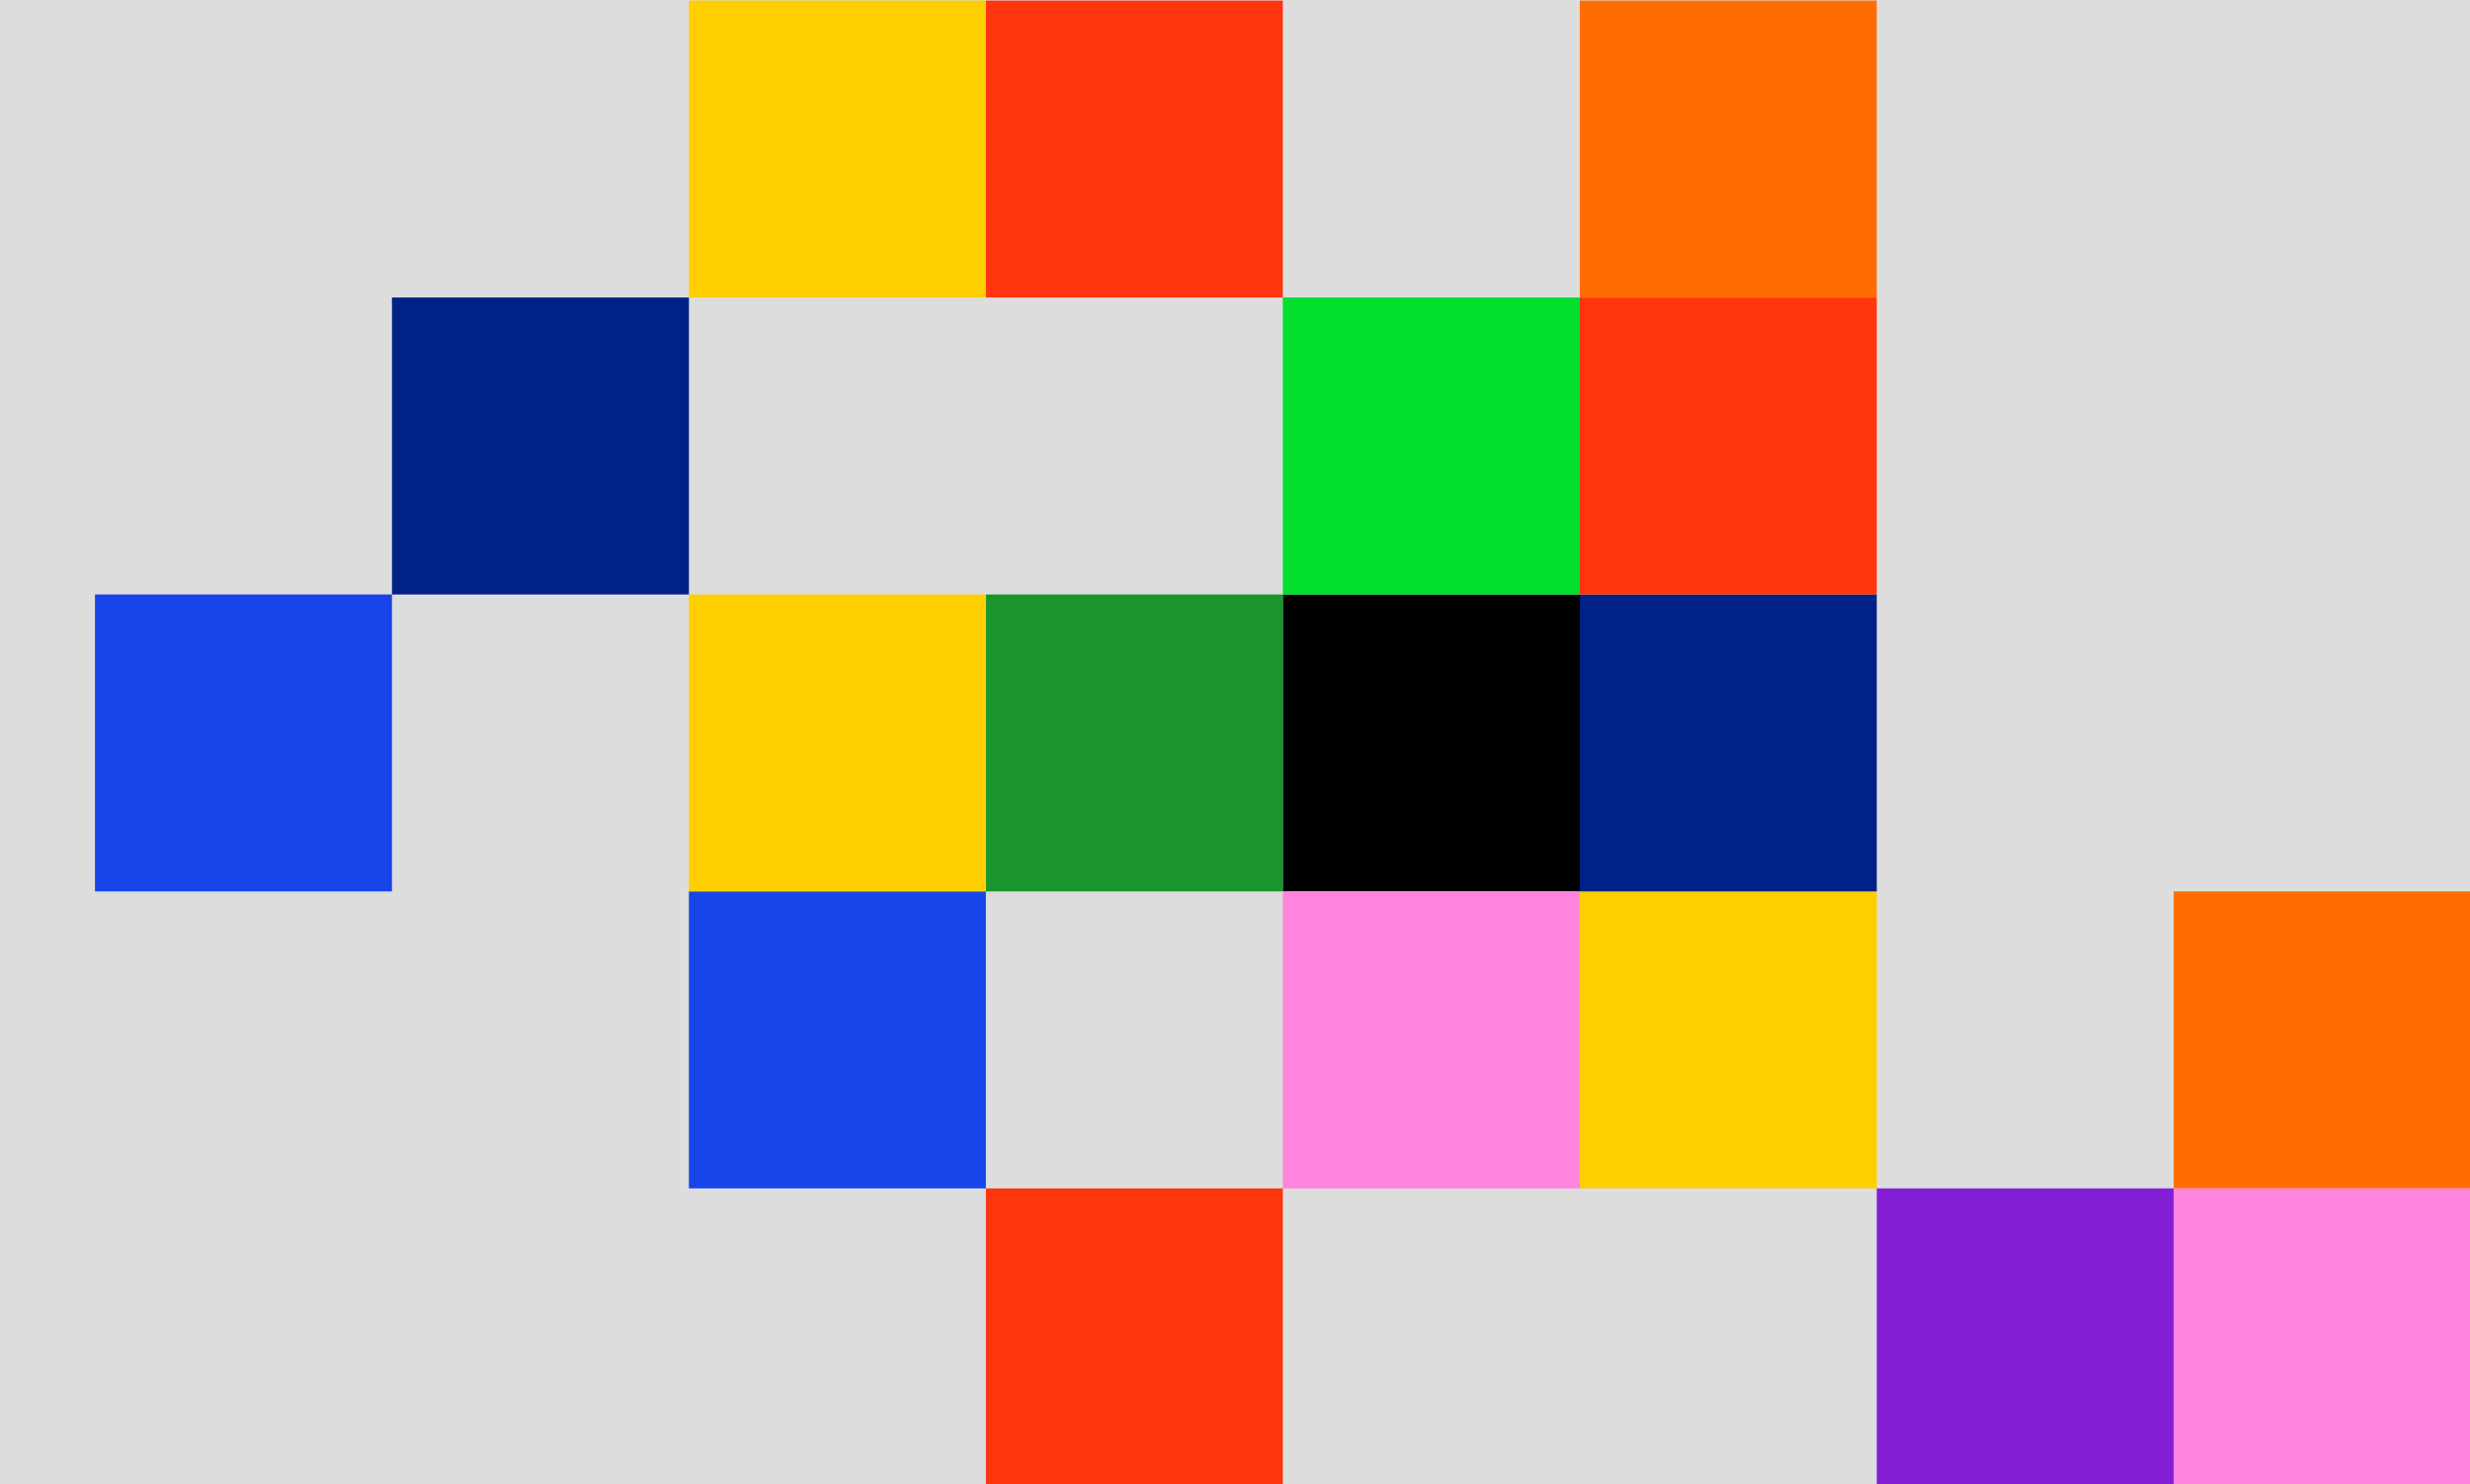
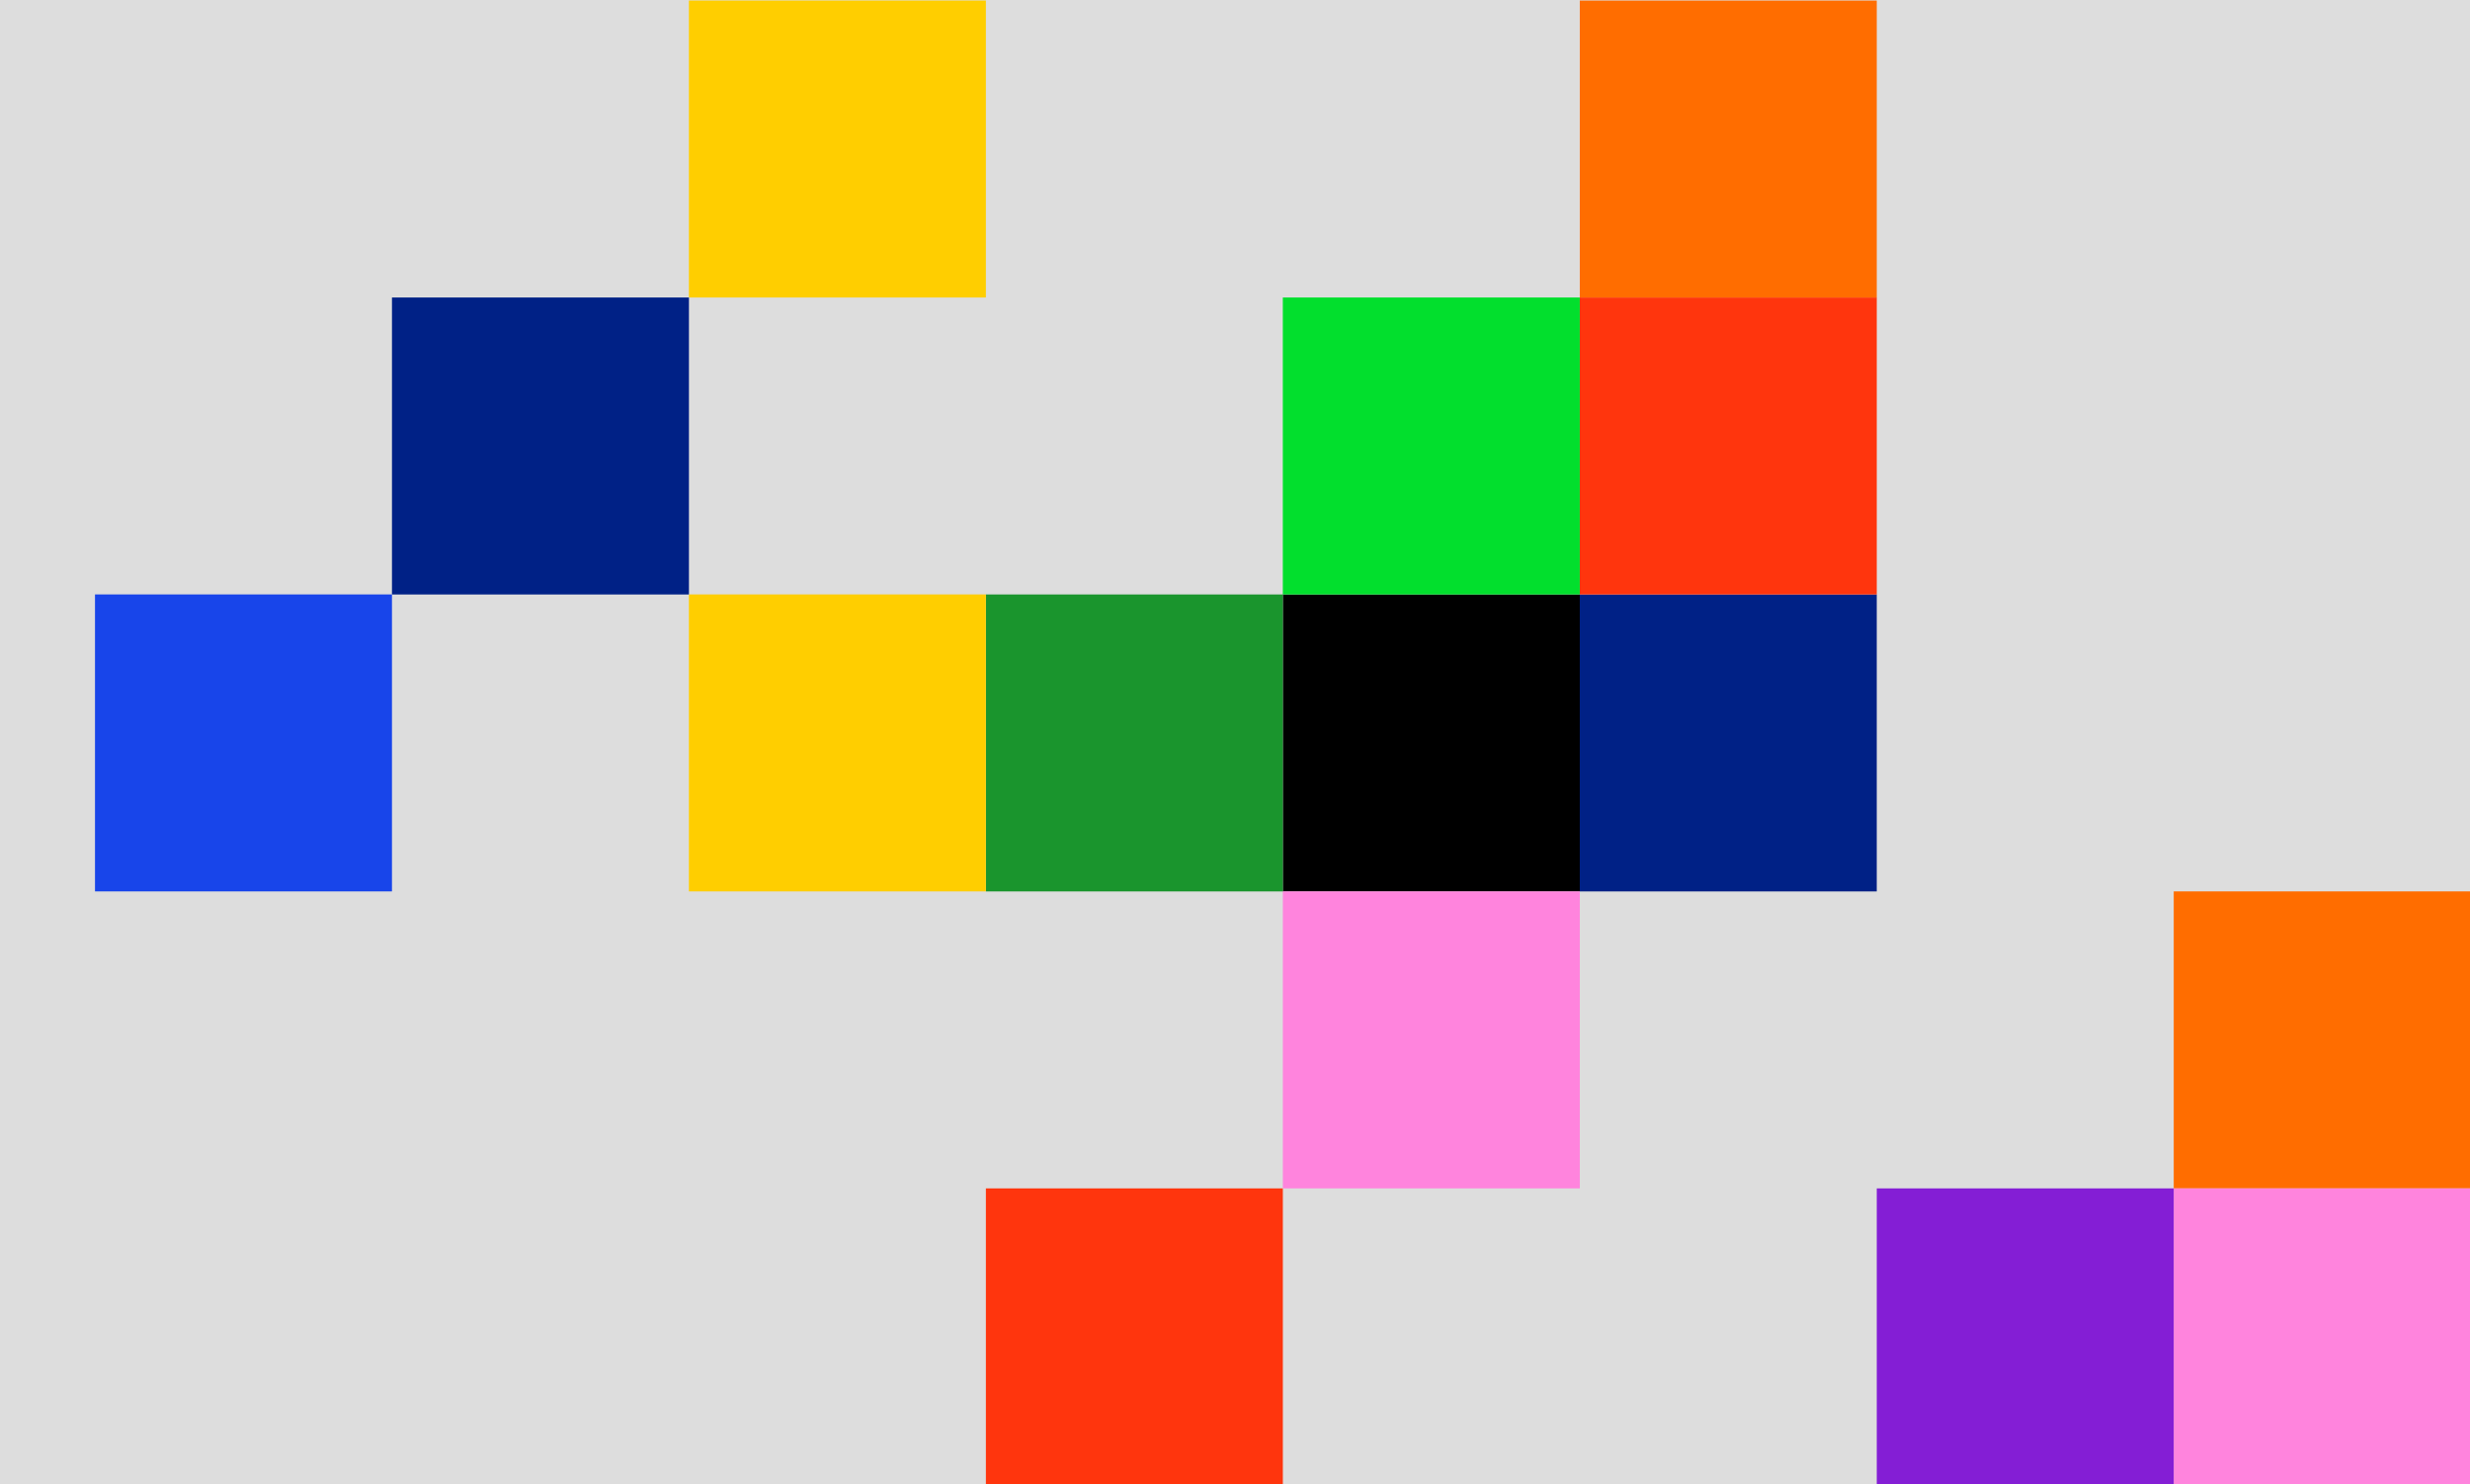
<svg xmlns="http://www.w3.org/2000/svg" width="416" height="250" viewBox="0 0 416 250" fill="none">
  <g clip-path="url(#clip0_607_23959)">
    <rect width="416" height="250" fill="#DDDDDD" />
    <path d="M416.117 150.129H366.102V200.145H416.117V150.129Z" fill="#FF6D00" />
-     <path d="M316.084 150.129H266.068V200.145H316.084V150.129Z" fill="#FFCE00" />
    <path d="M416.117 200.146H366.102V250.162H416.117V200.146Z" fill="#FF84DD" />
    <path d="M266.074 100.119H216.059V150.135H266.074V100.119Z" fill="black" />
    <path d="M316.086 250.162H366.102V200.146H316.086V250.162Z" fill="#841ED5" />
    <path d="M266.074 150.129H216.059V200.145H266.074V150.129Z" fill="#FF84DD" />
    <path d="M316.084 100.119H266.068V150.135H316.084V100.119Z" fill="#002186" />
    <path d="M316.086 50.103H266.07V100.119H316.086V50.103Z" fill="#FF350D" />
    <path d="M216.053 100.119H266.068V50.103L216.053 50.103V100.119Z" fill="#02DF2D" />
    <path d="M216.059 100.119H166.043V150.135H216.059V100.119Z" fill="#1A952D" />
    <path d="M316.086 0.094H266.07V50.11H316.086V0.094Z" fill="#FF6D00" />
    <path d="M166.043 250.162H216.059V200.146H166.043V250.162Z" fill="#FF350D" />
-     <path d="M116.027 200.146H166.043V150.131H116.027V200.146Z" fill="#1845EA" />
    <path d="M16 150.129H66.016V100.113H16L16 150.129Z" fill="#1845EA" />
    <path d="M116.027 50.103L166.043 50.103V0.088L116.027 0.088V50.103Z" fill="#FFCE00" />
    <path d="M116.027 150.129H166.043V100.113H116.027V150.129Z" fill="#FFCE00" />
-     <path d="M216.059 0.094H166.043V50.11H216.059V0.094Z" fill="#FF350D" />
    <path d="M116.031 50.104H66.016V100.12H116.031V50.104Z" fill="#002186" />
  </g>
  <defs>
    <clipPath id="clip0_607_23959">
      <rect width="416" height="250" fill="white" />
    </clipPath>
  </defs>
</svg>